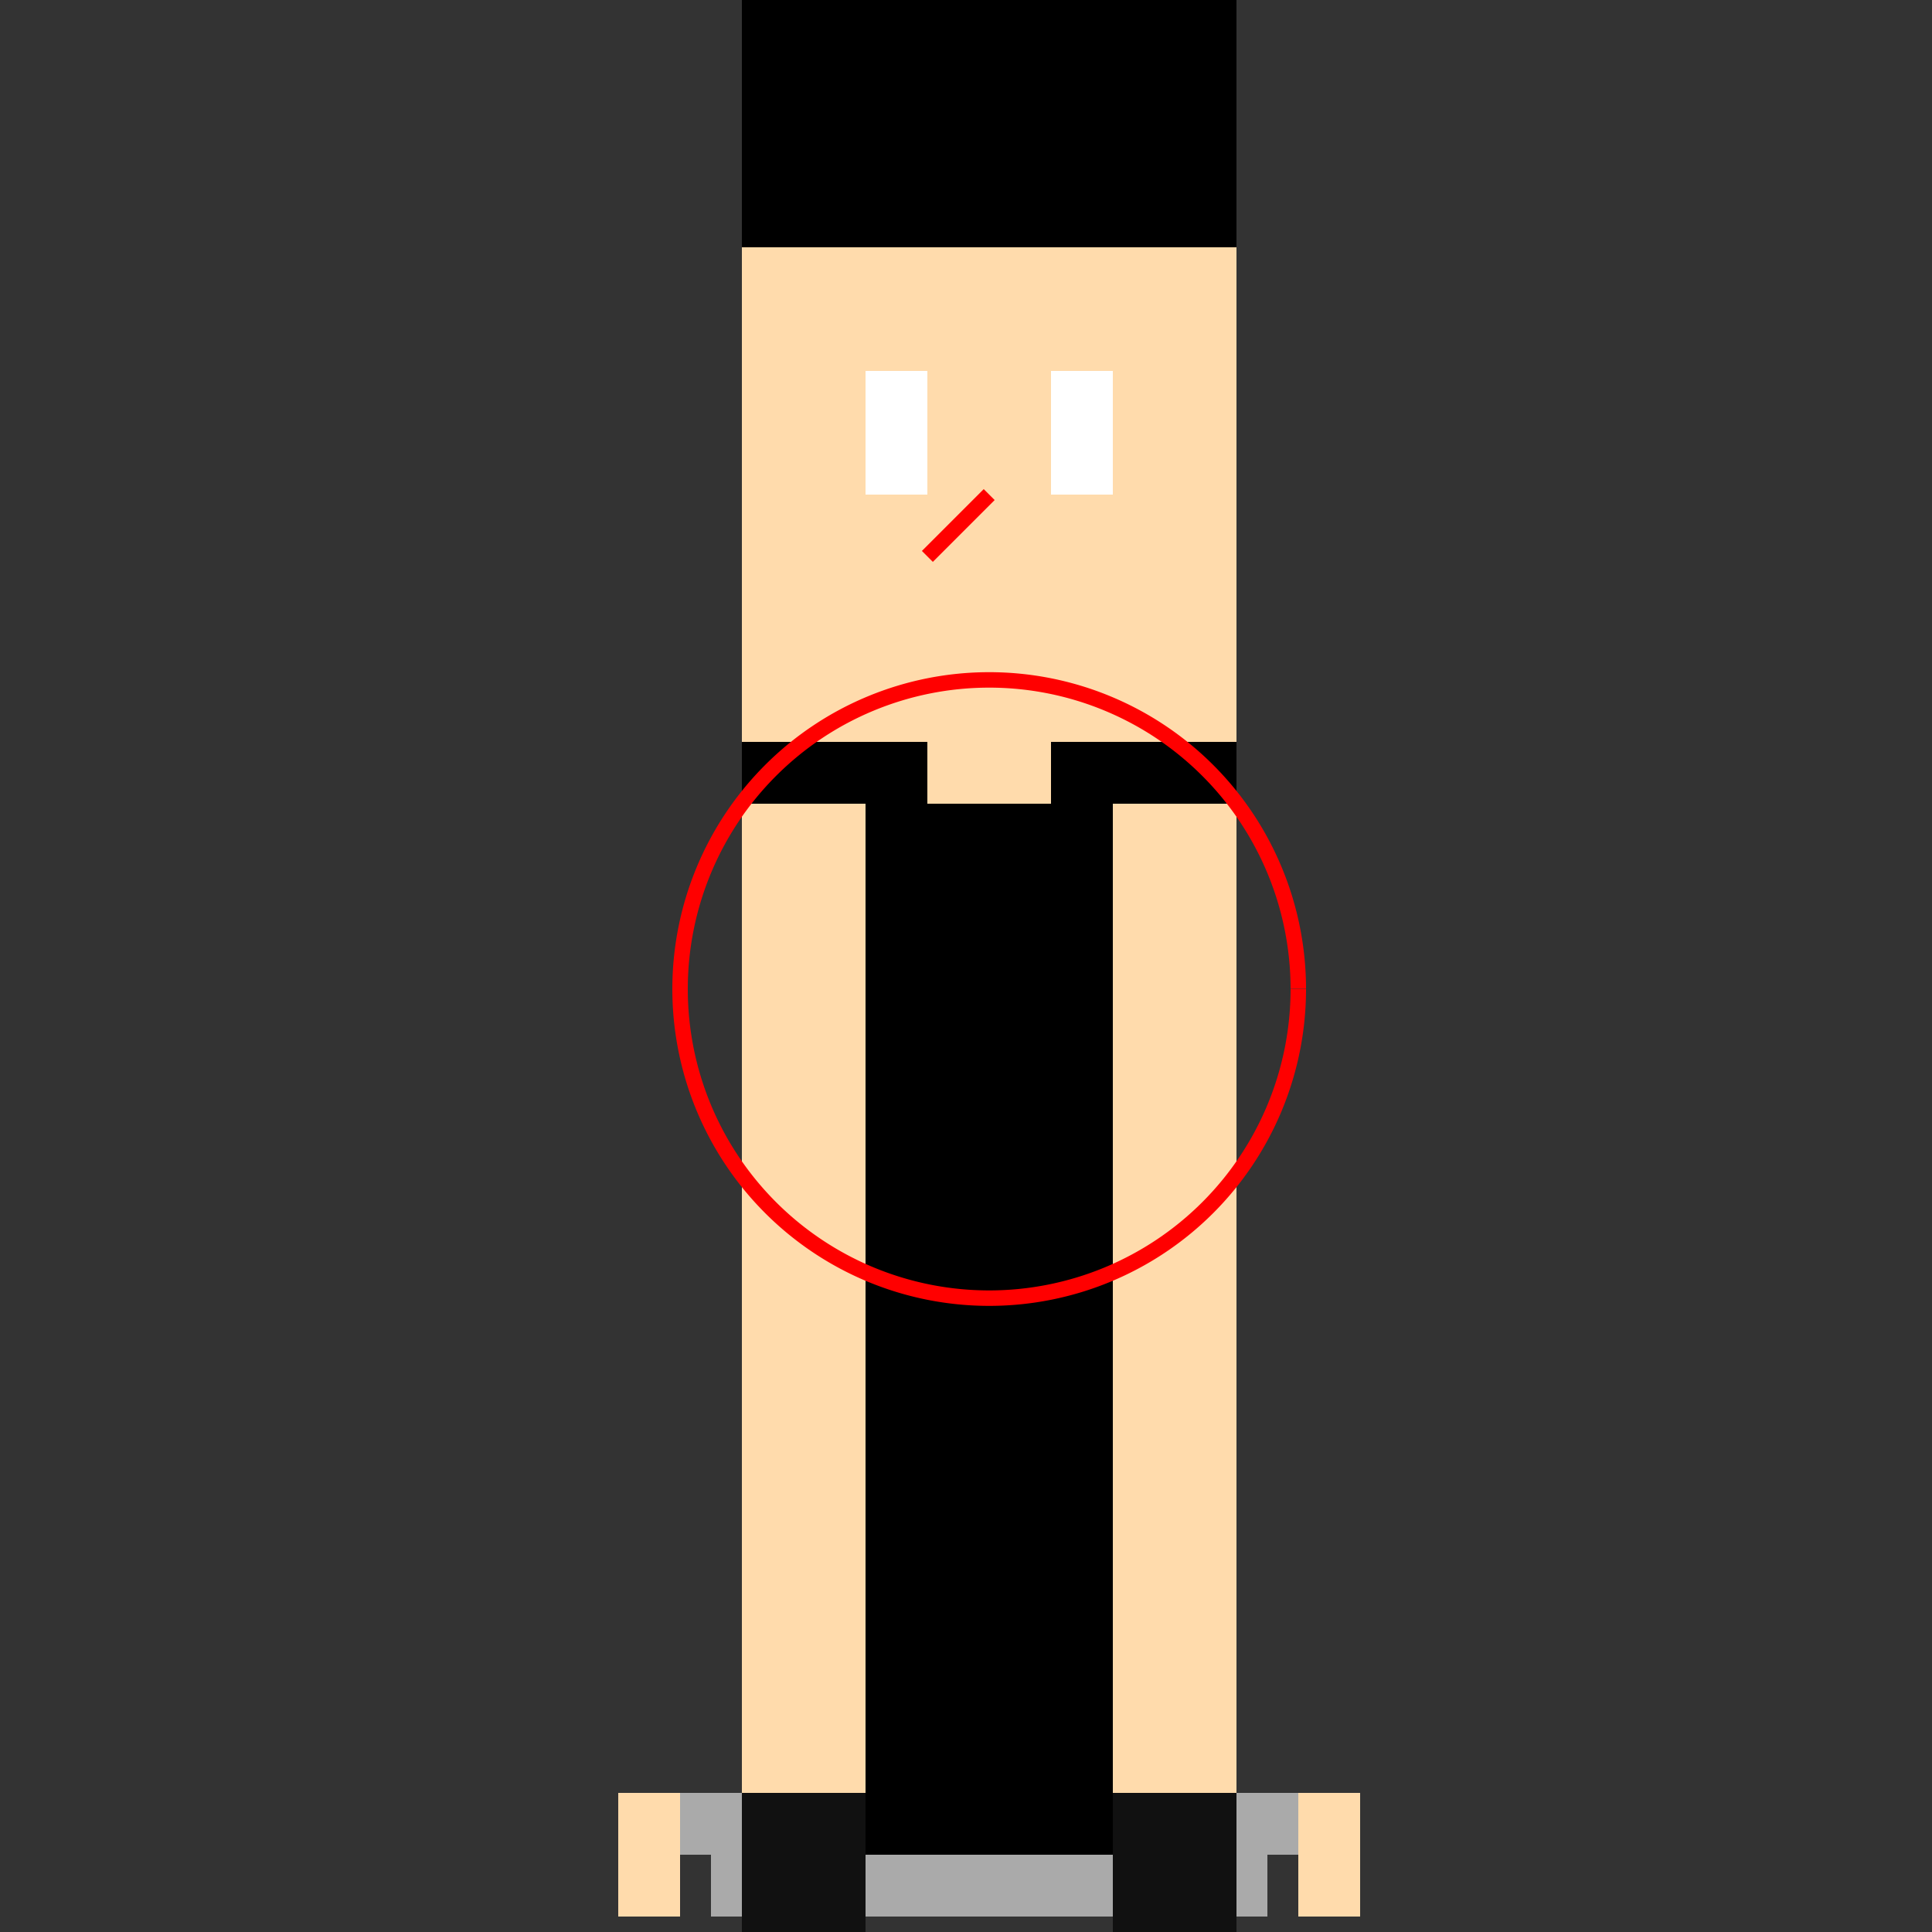
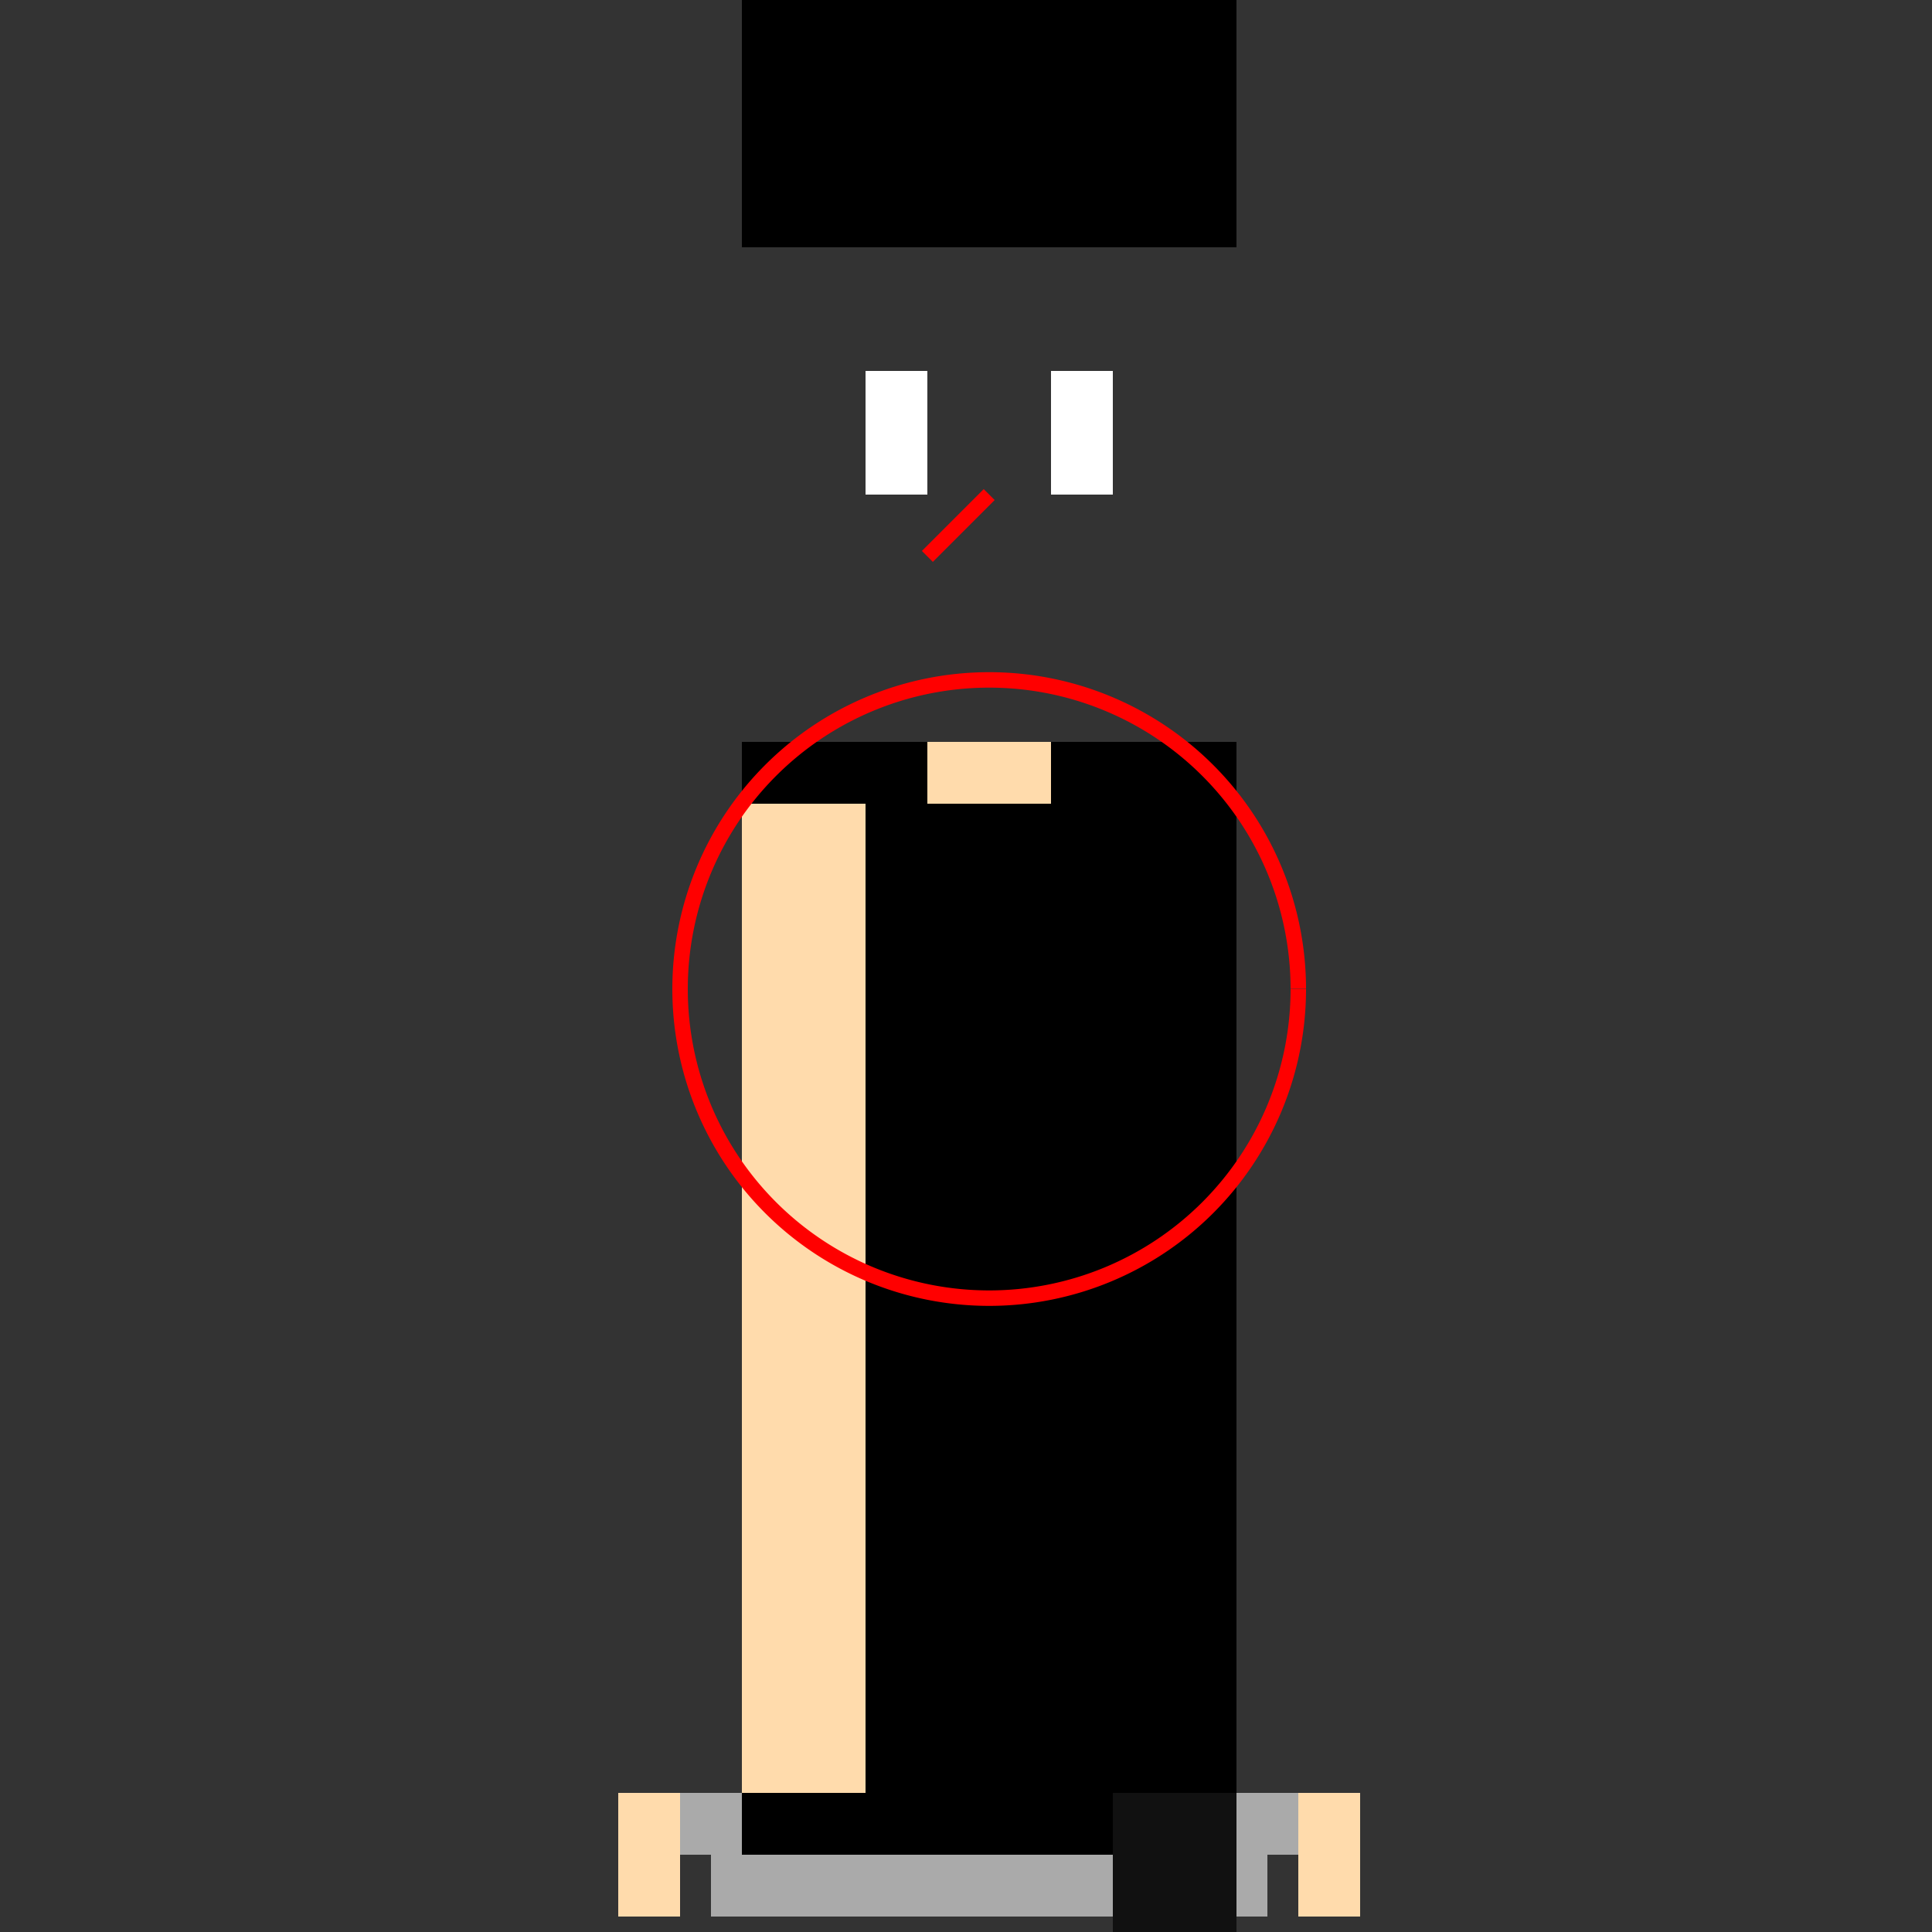
<svg xmlns="http://www.w3.org/2000/svg" width="500" height="500">
  <rect width="100%" height="100%" fill="#333333" stroke="none" />
  <defs />
  <g>
-     <rect fill="#FFDBAC" stroke="none" x="192" y="64" width="128" height="128" />
    <rect fill="#000" stroke="none" x="192" y="0" width="128" height="64" />
    <rect fill="#000" stroke="none" x="192" y="192" width="128" height="32" />
    <rect fill="#FFF" stroke="none" x="224" y="96" width="16" height="32" />
    <rect fill="#FFF" stroke="none" x="272" y="96" width="16" height="32" />
    <path fill="none" stroke="#F00" paint-order="fill stroke markers" d=" M 240 144 L 256 128" stroke-miterlimit="10" stroke-width="4" stroke-dasharray="" />
-     <rect fill="#FFDBAC" stroke="none" x="224" y="176" width="64" height="16" />
    <rect fill="#FFDBAC" stroke="none" x="240" y="192" width="32" height="16" />
    <rect fill="#000" stroke="none" x="192" y="208" width="128" height="256" />
    <rect fill="#FFDBAC" stroke="none" x="192" y="208" width="32" height="256" />
-     <rect fill="#FFDBAC" stroke="none" x="288" y="208" width="32" height="256" />
    <rect fill="#AAA" stroke="none" x="176" y="464" width="160" height="16" />
    <rect fill="#AAA" stroke="none" x="184" y="480" width="144" height="16" />
    <rect fill="#000" stroke="none" x="192" y="464" width="128" height="16" />
-     <rect fill="#111" stroke="none" x="192" y="464" width="32" height="48" />
    <rect fill="#111" stroke="none" x="288" y="464" width="32" height="48" />
    <rect fill="#000" stroke="none" x="192" y="512" width="32" height="16" />
    <rect fill="#000" stroke="none" x="288" y="512" width="32" height="16" />
    <rect fill="#FFDBAC" stroke="none" x="160" y="464" width="16" height="32" />
    <rect fill="#FFDBAC" stroke="none" x="336" y="464" width="16" height="32" />
    <path fill="none" stroke="#F00" paint-order="fill stroke markers" d=" M 336 256 A 80 80 0 1 1 336 255.92" stroke-miterlimit="10" stroke-width="4" stroke-dasharray="" />
  </g>
</svg>